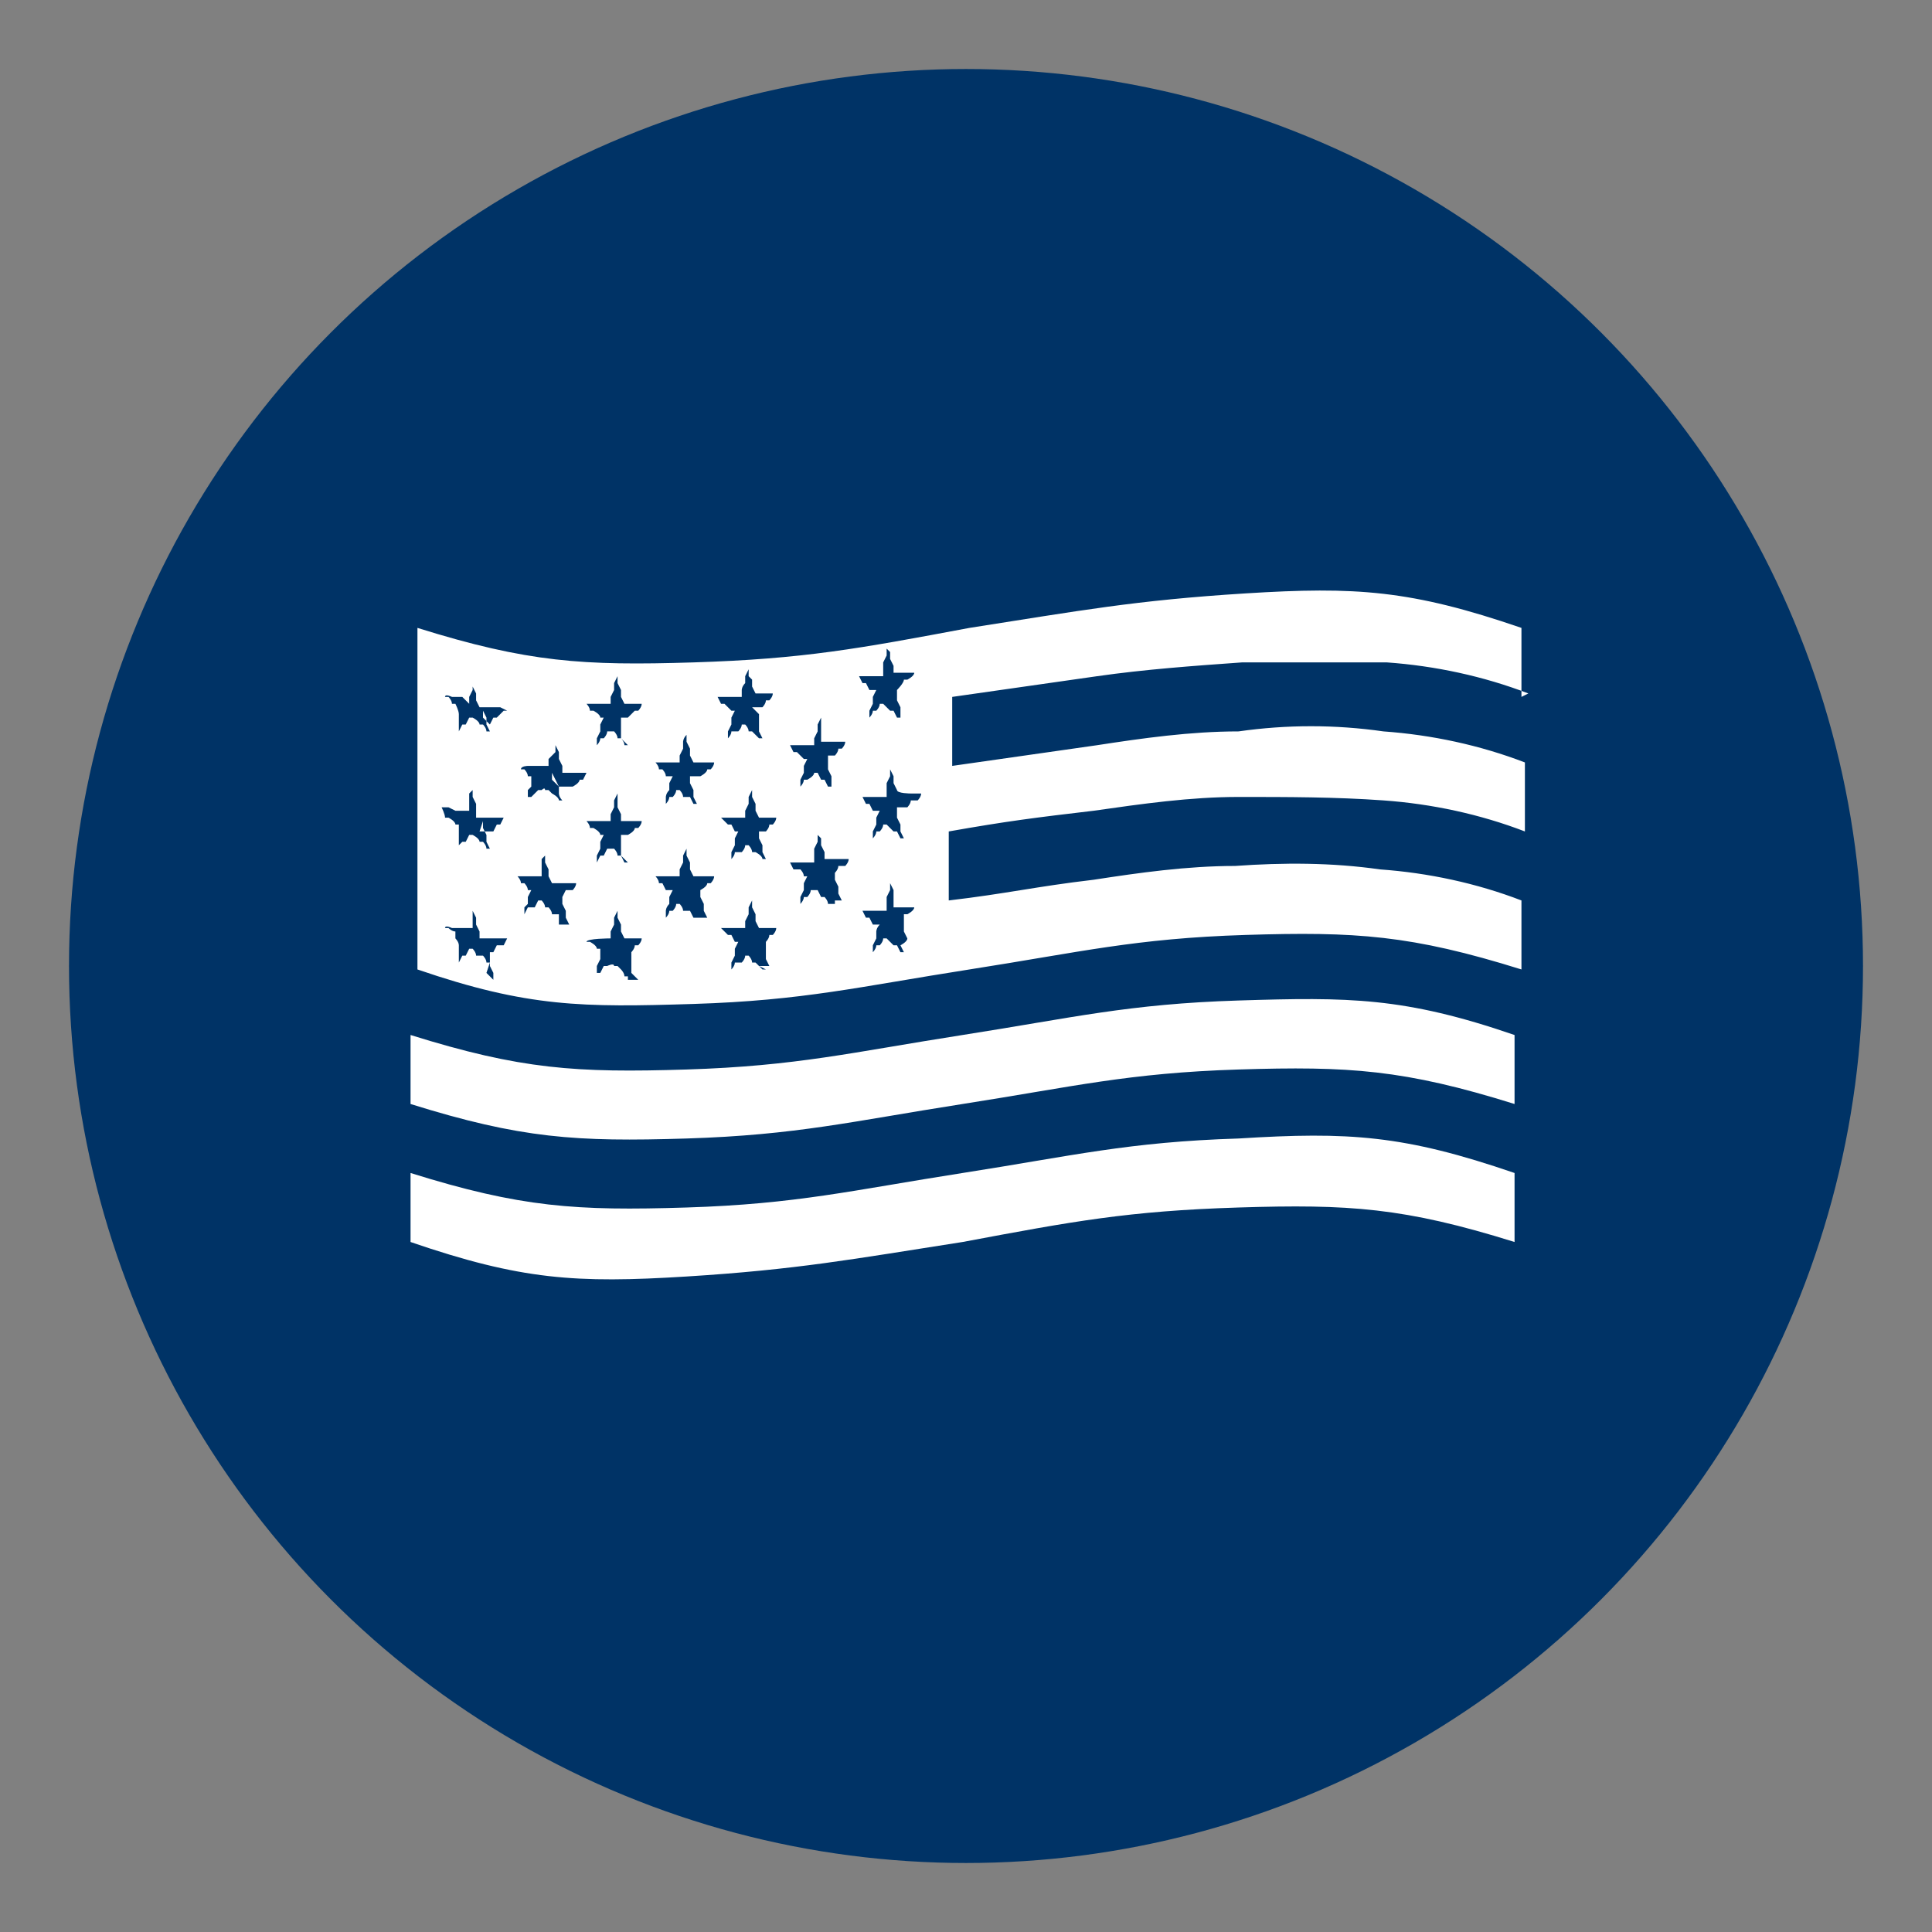
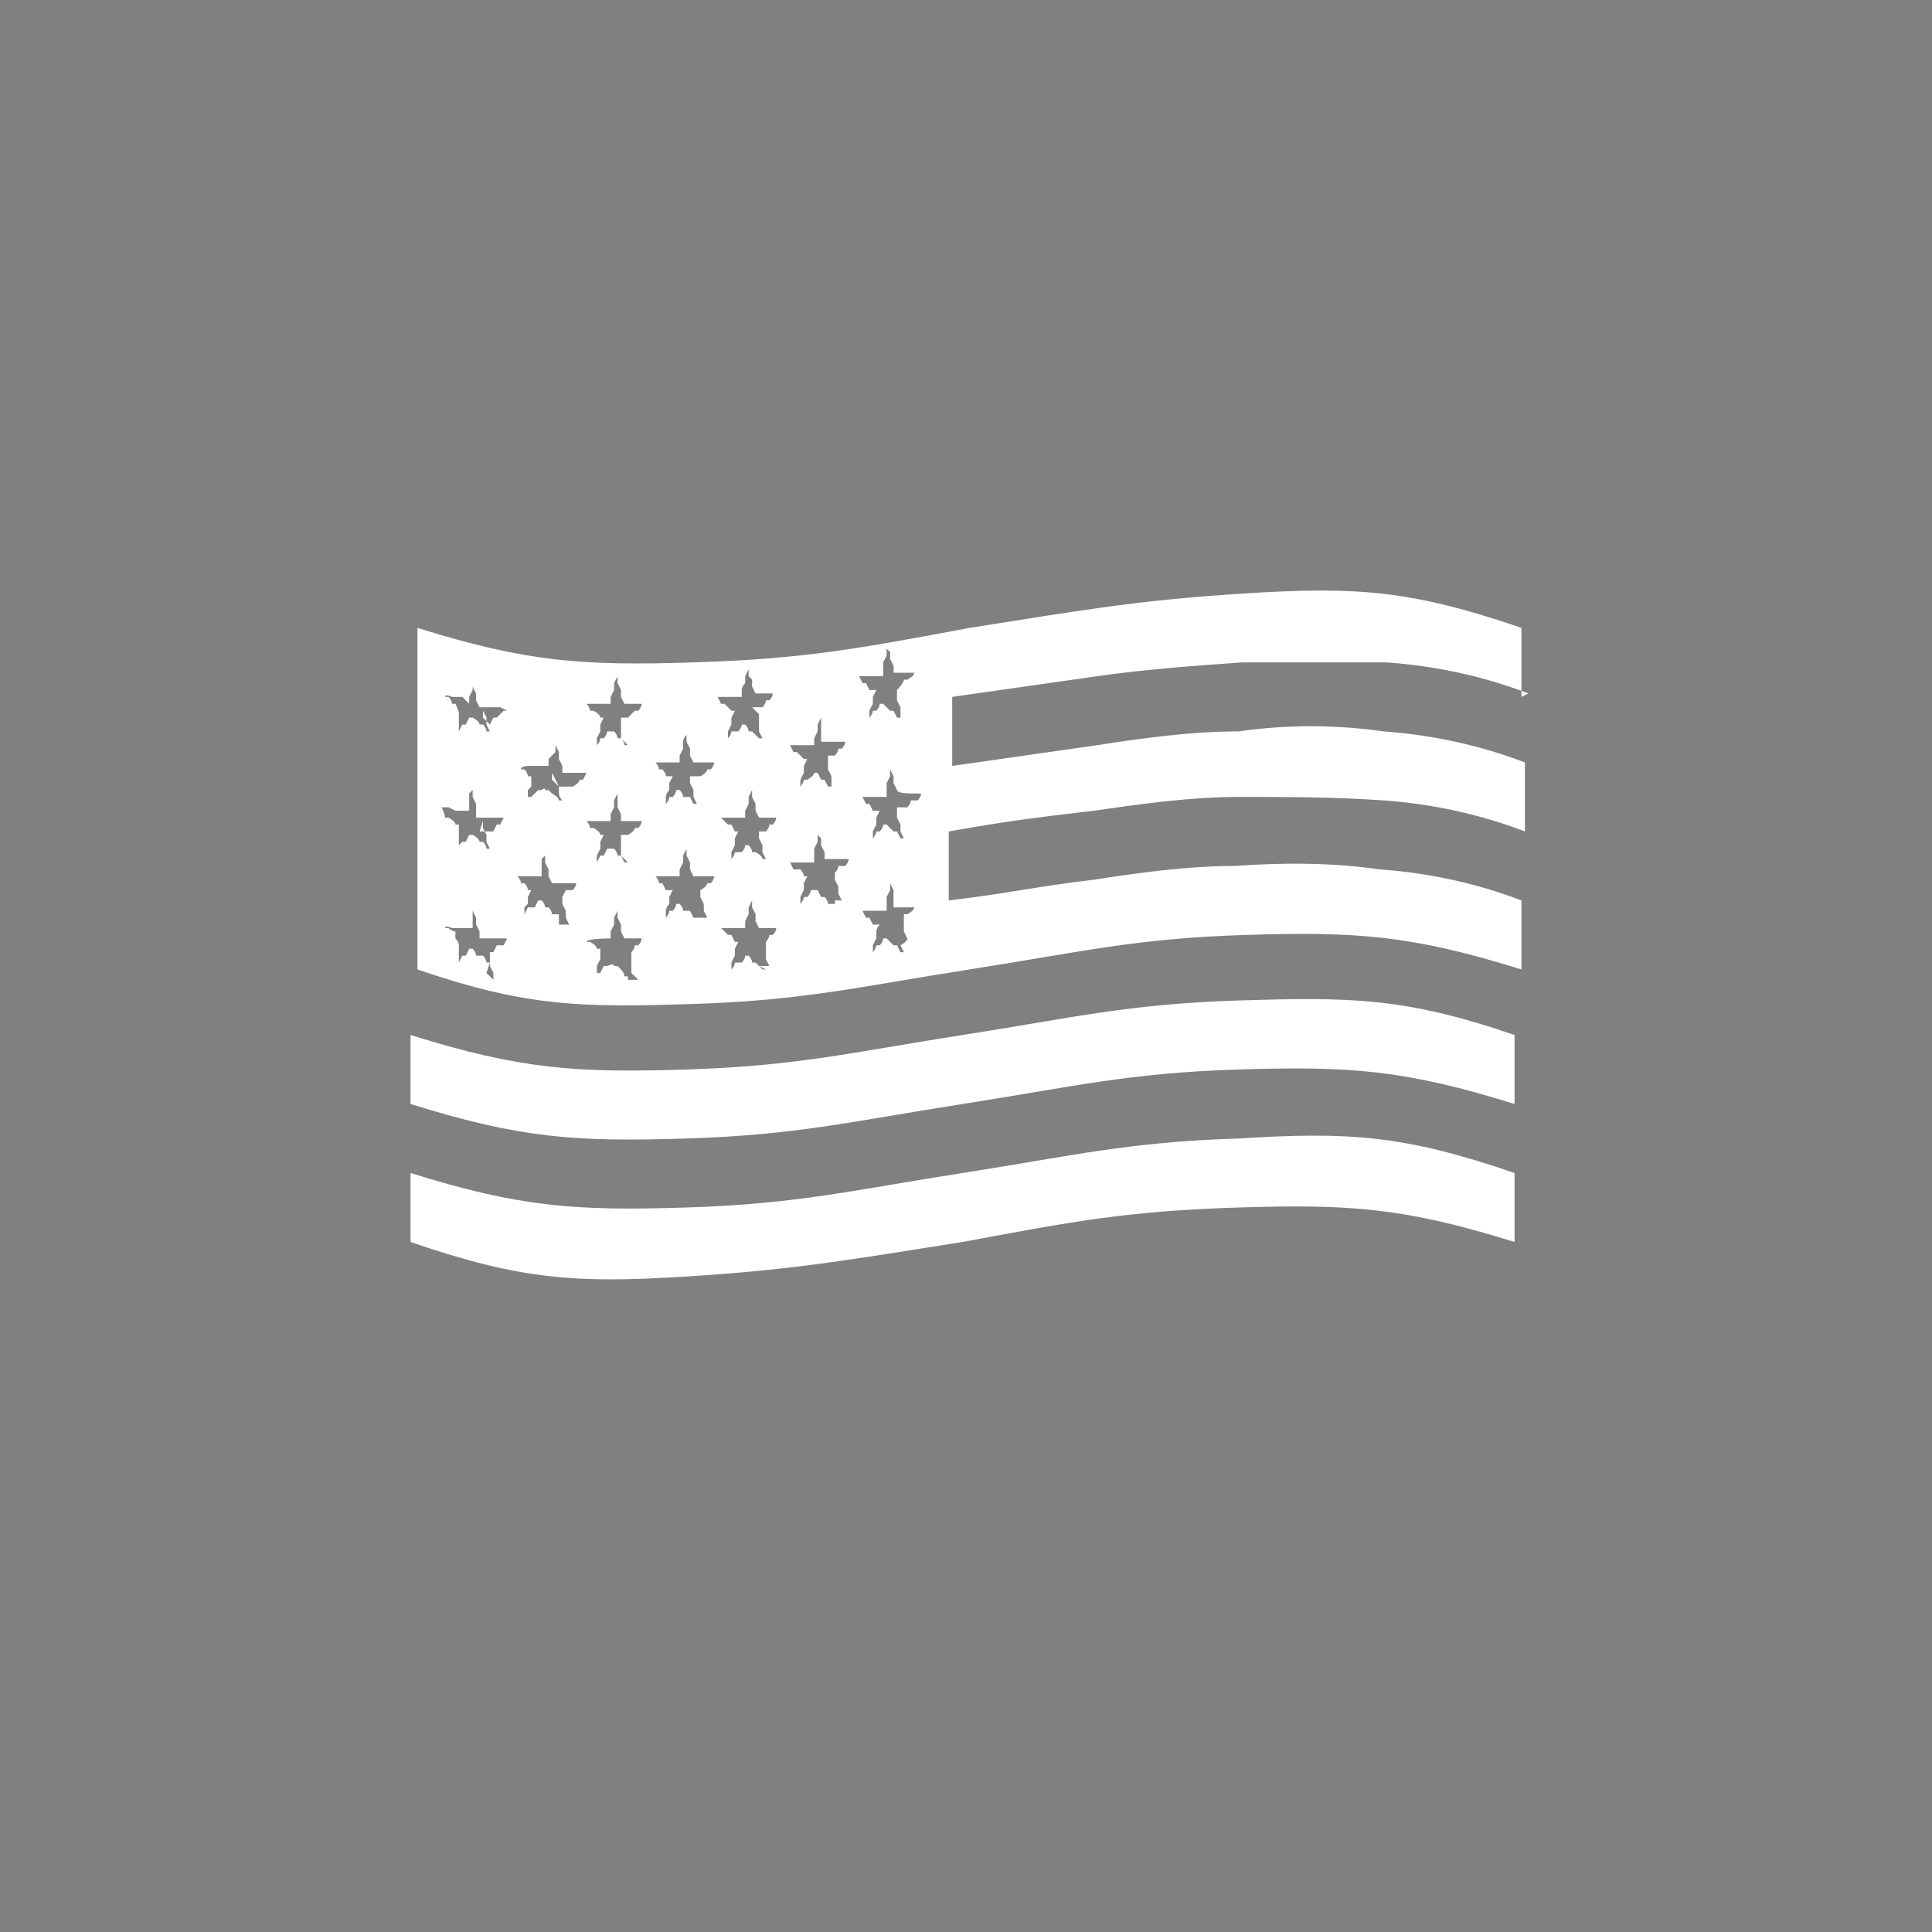
<svg xmlns="http://www.w3.org/2000/svg" id="Layer_1" data-name="Layer 1" version="1.1" viewBox="0 0 56 56">
  <rect x="0" y="0" width="56" height="56" fill="#808080" stroke="none" />
  <defs>
    <style>
      .cls-1 {
        fill: #fff;
      }

      .cls-1, .cls-2 {
        stroke-width: 0px;
      }

      .cls-2 {
        fill: #036;
      }
    </style>
  </defs>
-   <circle class="cls-2" cx="28" cy="28" r="26" />
  <path class="cls-1" d="M11.9,32c3.2,1,4.8,1.1,8,1,3.2-.1,4.8-.5,8-1s4.8-.9,8-1c3.2-.1,4.8,0,8,1v-2c-3.2-1.1-4.8-1.1-8-1-3.2.1-4.8.5-8,1s-4.8.9-8,1c-3.2.1-4.8,0-8-1,0,0,0,2,0,2ZM44.1,20.2v-2c-3.2-1.1-4.8-1.2-8-1s-4.8.5-8,1c-3.2.6-4.8.9-8,1s-4.8,0-8-1v9.9c3.2,1.1,4.8,1.1,8,1,3.2-.1,4.8-.5,8-1s4.8-.9,8-1c3.2-.1,4.8,0,8,1v-2c-1.3-.5-2.7-.8-4.1-.9-1.4-.2-2.8-.2-4.2-.1-1.4,0-2.8.2-4.1.4-1.7.2-2.5.4-4.2.6v-2c1.7-.3,2.5-.4,4.2-.6,1.4-.2,2.8-.4,4.2-.4,1.4,0,2.8,0,4.2.1,1.4.1,2.8.4,4.1.9v-2c-1.3-.5-2.7-.8-4.1-.9-1.4-.2-2.8-.2-4.2,0-1.4,0-2.8.2-4.1.4l-4.2.6v-2l4.2-.6c1.4-.2,2.8-.3,4.2-.4,1.4,0,2.8,0,4.2,0,1.4.1,2.8.4,4.1.9h0ZM11.9,36c3.2,1.1,4.8,1.2,8,1,3.2-.2,4.8-.5,8-1,3.2-.6,4.8-.9,8-1,3.2-.1,4.8,0,8,1v-2c-3.2-1.1-4.8-1.2-8-1-3.2.1-4.8.5-8,1s-4.8.9-8,1-4.8,0-8-1v2h0ZM14.2,27.9h-.1c0-.1-.1-.2-.1-.2h-.2c0-.1-.1-.2-.1-.2h-.1c0,0-.1.2-.1.2h-.1c0,0-.1.2-.1.2v-.2h0c0-.1,0-.3,0-.3h0c0-.1-.1-.2-.1-.2v-.2c-.1,0-.2-.1-.2-.1h-.1c0-.1.2,0,.2,0h.2c0,0,.2,0,.2,0h.2c0,0,0,0,0,0h0c0-.1,0-.3,0-.3v-.2c0,0,.1.2.1.2v.2c0,0,.1.2.1.2v.2h.4c0,0,.2,0,.2,0h.2c0,0-.1.2-.1.2h-.2c0,0-.1.2-.1.2h-.1c0,0,0,.2,0,.2v.2c0,0,.1.2.1.2v.2h0l-.2-.2ZM14,23.8v.2c0,0,.1.2.1.2v.2c0,0,.1.2.1.2h-.1c0-.1-.1-.2-.1-.2h-.1c0-.1-.2-.2-.2-.2h-.1c0,0-.1.2-.1.2h-.1c0,0-.1.1-.1.1h0c0-.1,0-.3,0-.3h0c0-.1,0-.3,0-.3h-.1c0-.1-.2-.2-.2-.2h-.1c0-.1-.1-.3-.1-.3h.2c0,0,.2.1.2.1h.2c0,0,.2,0,.2,0h0c0-.2,0-.2,0-.3v-.2c0,0,.1-.1.1-.1v.2c0,0,.1.2.1.2,0,0,0,.1,0,.2v.2h.4c0,0,.2,0,.2,0h.2c0,0-.1.2-.1.2h-.1c0,0-.1.2-.1.2h-.2c0,0-.2,0-.2,0ZM14,20.4v.2c0,0,.1.2.1.2v.2c0,0,.1.2.1.2h-.1c0-.1-.1-.2-.1-.2h-.1c0-.1-.2-.2-.2-.2h-.1c0,0-.1.2-.1.2h-.1c0,0-.1.2-.1.2v-.2h0c0-.1,0-.3,0-.3h0c0-.1-.1-.3-.1-.3h-.1c0-.1-.1-.2-.1-.2h-.1c0-.1.2,0,.2,0h.3c0,0,.2.2.2.2v-.2c0,0,.1-.2.1-.2h0c0-.1,0-.3,0-.3v.2c0,0,.1.2.1.2v.2c0,0,.1.2.1.2h.2c0,0,.2,0,.2,0h.2c0,0,.2.1.2.1h-.1c0,0-.2.2-.2.2h-.1c0,0-.1.2-.1.2h0l-.2-.2ZM16.2,26.5h-.2c0-.1-.1-.2-.1-.2h-.1c0-.1-.1-.2-.1-.2h-.1c0,0-.1.2-.1.2h-.2c0,0-.1.2-.1.2v-.2c0,0,.1-.1.1-.1v-.2c0,0,.1-.2.1-.2h-.1c0-.1-.1-.2-.1-.2h-.1c0-.1-.1-.2-.1-.2h.3c0,0,.2,0,.2,0h.2c0-.1,0-.3,0-.3v-.2c0,0,.1-.1.1-.1v.2c0,0,.1.2.1.2v.2c0,0,.1.2.1.2h.6c0,0,.2,0,.2,0h-.1c0,.1-.1.2-.1.2h-.2c0,0-.1.2-.1.2v.2c0,0,.1.2.1.2v.2c0,0,.1.2.1.2h-.3ZM16,22.4v.2c0,0,.2.2.2.2v.2c0,0,0,.1.1.2h-.1c0-.1-.2-.2-.2-.2,0,0,0,0-.1-.1h-.1c0-.1-.1,0-.1,0h-.1c0,0-.2.2-.2.2h-.1c0,0,0,0,0,0v-.2c0,0,.1-.1.1-.1v-.2c0,0,0-.1,0-.1h-.1c0-.1-.1-.2-.1-.2h-.1c0-.1.2-.1.2-.1h.2c0,0,.2,0,.2,0h.2c0,0,0,0,0,0v-.2c0,0,.2-.2.2-.2v-.2c0,0,.1.2.1.2v.2c0,0,.1.2.1.2v.2h.7c0,0-.1.2-.1.2h-.1c0,.1-.2.2-.2.2h-.1c0,0-.3,0-.3,0ZM18.2,28.3h-.1c0-.1-.1-.2-.1-.2,0,0,0,0-.1-.1h-.1c0-.1-.2,0-.2,0h-.1c0,0-.1.2-.1.2h-.1c0,0,0,0,0,0v-.2c0,0,.1-.2.1-.2v-.2c0,0,0-.1,0-.1h-.1c0-.1-.2-.2-.2-.2h-.1c0-.1.7-.1.7-.1v-.2c0,0,.1-.2.1-.2v-.2c0,0,.1-.2.1-.2v.2c0,0,.1.2.1.2v.2c0,0,.1.2.1.2h.7-.2c0,.1-.1.2-.1.2h-.1c0,.1-.1.2-.1.2v.2c0,0,0,.2,0,.2v.2c0,0,.2.2.2.2h0c0,0-.3,0-.3,0ZM18,24.2v.2c0,0,0,.2,0,.2v.2c0,0,.2.2.2.2h-.1c0,0-.1-.2-.1-.2h-.1c0-.1-.1-.2-.1-.2h-.2c0,0-.1.2-.1.2h-.1c0,0-.1.2-.1.2v-.2c0,0,.1-.2.1-.2v-.2c0,0,.1-.2.1-.2h-.1c0-.1-.2-.2-.2-.2h-.1c0-.1-.1-.2-.1-.2h.7v-.2c0,0,.1-.2.1-.2v-.2c0,0,.1-.2.1-.2,0,0,0,.1,0,.2v.2c0,0,.1.2.1.2v.2h.8-.2c0,.1-.1.2-.1.2h-.1c0,.1-.2.2-.2.2h0c0,0-.3,0-.3,0ZM18,20.8v.2c0,0,0,.2,0,.2v.2c0,0,.2.2.2.2h-.1c0-.1-.1-.2-.1-.2h-.1c0-.1-.1-.2-.1-.2h-.2c0,.1-.1.2-.1.2h-.1c0,.1-.1.2-.1.2v-.2c0,0,.1-.2.1-.2v-.2c0,0,.1-.2.1-.2h-.1c0-.1-.2-.2-.2-.2h-.1c0-.1-.1-.2-.1-.2h.7v-.2c0,0,.1-.2.1-.2v-.2c0,0,.1-.2.1-.2v.2c0,0,.1.2.1.2v.2c0,0,.1.2.1.2h.7-.2c0,.1-.1.2-.1.2h-.1c0,0-.2.2-.2.2h0c0,0-.3,0-.3,0ZM20.2,26.6h-.1c0,0-.1-.2-.1-.2h-.2c0-.1-.1-.2-.1-.2h-.1c0,.1-.1.2-.1.2h-.1c0,.1-.1.2-.1.2v-.2c0,0,0-.1.1-.2v-.2c0,0,.1-.2.1-.2h-.2c0,0-.1-.2-.1-.2h-.1c0-.1-.1-.2-.1-.2h.7v-.2c0,0,.1-.2.1-.2v-.2c0,0,.1-.2.1-.2v.2c0,0,.1.2.1.2v.2c0,0,.1.2.1.2h.7-.1c0,.1-.1.2-.1.2h-.1c0,.1-.2.2-.2.2v.2c0,0,.1.2.1.2v.2c0,0,.1.2.1.2h0c0,0-.3,0-.3,0ZM20,22.5v.2c0,0,.1.2.1.2v.2c0,0,.1.2.1.2h-.1c0,0-.1-.2-.1-.2h-.2c0-.1-.1-.2-.1-.2h-.1c0,.1-.1.2-.1.2h-.1c0,.1-.1.2-.1.2v-.2c0,0,0-.1.1-.2v-.2c0,0,.1-.2.1-.2h-.2c0-.1-.1-.2-.1-.2h-.1c0-.1-.1-.2-.1-.2h.7v-.2c0,0,.1-.2.1-.2v-.2c0,0,0-.1.1-.2v.2c0,0,.1.2.1.2v.2c0,0,.1.2.1.2h.7-.1c0,.1-.1.2-.1.2h-.1c0,.1-.2.2-.2.2h0c0,0-.3,0-.3,0ZM22.2,28.1h-.1c0,0-.2-.2-.2-.2h-.1c0-.1-.1-.2-.1-.2h-.1c0,.1-.1.2-.1.2h-.2c0,.1-.1.2-.1.2v-.2c0,0,.1-.2.1-.2v-.2c0,0,.1-.2.1-.2h-.1c0,0-.1-.2-.1-.2h-.1c0,0-.2-.2-.2-.2h.7v-.2c0,0,.1-.2.1-.2v-.2c0,0,.1-.2.1-.2v.2c0,0,.1.2.1.2v.2c0,0,.1.2.1.2h.5c0,0,.2,0,.2,0h-.2c0,.1-.1.2-.1.2h-.1c0,.1-.1.2-.1.2h0c0,.1,0,.3,0,.3v.2c0,0,.1.2.1.2h0c0,0-.3,0-.3,0ZM22,24.1v.2c0,0,.1.2.1.2v.2c0,0,.1.2.1.2h-.1c0-.1-.2-.2-.2-.2h-.1c0-.1-.1-.2-.1-.2h-.1c0,.1-.1.2-.1.2h-.2c0,.1-.1.2-.1.2v-.2c0,0,.1-.2.1-.2v-.2c0,0,.1-.2.1-.2h-.1c0,0-.1-.2-.1-.2h-.1c0,0-.2-.2-.2-.2h.7v-.2c0,0,.1-.2.1-.2v-.2c0,0,.1-.2.1-.2v.2c0,0,.1.2.1.2v.2c0,0,.1.2.1.2h.5c0,0,.2,0,.2,0h-.2c0,.1-.1.2-.1.2h-.1c0,.1-.1.2-.1.2h0c0,0-.3,0-.3,0ZM22,20.7h0c0,.1,0,.3,0,.3v.2c0,0,.1.2.1.2h-.1c0,0-.2-.2-.2-.2h-.1c0-.1-.1-.2-.1-.2h-.1c0,.1-.1.2-.1.2h-.2c0,.1-.1.2-.1.2v-.2c0,0,.1-.2.1-.2v-.2c0,0,.1-.2.1-.2h-.1c0,0-.2-.2-.2-.2h-.1c0,0-.1-.2-.1-.2h.7v-.2c0,0,0-.1.1-.2v-.2c0,0,.1-.2.1-.2v.2c0,0,.1.1.1.1v.2c0,0,.1.2.1.2h.5c0,0,.2,0,.2,0h-.2c0,.1-.1.2-.1.2h-.1c0,.1-.1.2-.1.2h-.3ZM24.2,26.2h-.2c0-.1-.1-.2-.1-.2h-.1c0,0-.1-.2-.1-.2h-.2c0,.1-.1.2-.1.2h-.1c0,.1-.1.2-.1.2v-.2c0,0,.1-.2.1-.2v-.2c0,0,.1-.2.1-.2h-.1c0-.1-.1-.2-.1-.2h-.2c0,0-.1-.2-.1-.2h.5c0,0,.2,0,.2,0v-.4c0,0,.1-.2.1-.2v-.2c0,0,.1.1.1.1v.2c0,0,.1.2.1.2v.2h.6c0,0,.2,0,.2,0h-.1c0,.1-.1.2-.1.2h-.2c0,.1-.1.2-.1.2v.2c0,0,.1.2.1.2v.2c0,0,.1.2.1.2h-.2ZM24,22.1v.2c0,0,.1.2.1.2h0v.3h-.1c0,0-.1-.2-.1-.2h-.1c0,0-.1-.2-.1-.2h-.1c0,.1-.2.2-.2.2h-.1c0,.1-.1.2-.1.2v-.2c0,0,.1-.2.1-.2v-.2c0,0,.1-.2.1-.2h-.1c0,0-.2-.2-.2-.2h-.1c0,0-.1-.2-.1-.2h.5c0,0,.2,0,.2,0v-.2c0,0,.1-.2.1-.2v-.2c0,0,.1-.2.1-.2h0c0,.1,0,.3,0,.3,0,0,0,.1,0,.2v.2h.6c0,0,.2,0,.2,0h-.1c0,.1-.1.2-.1.2h-.1c0,.1-.1.2-.1.2h-.2ZM26.2,27.6h-.1c0,0-.1-.2-.1-.2h-.1c0,0-.2-.2-.2-.2h-.1c0,.1-.1.2-.1.2h-.1c0,.1-.1.2-.1.2v-.2c0,0,.1-.2.1-.2v-.2c0,0,0-.1.1-.2h-.2c0,0-.1-.2-.1-.2h-.1c0,0-.1-.2-.1-.2h.3c0,0,.2,0,.2,0h.2c0,0,0-.2,0-.2v-.2c0,0,.1-.2.1-.2v-.2c0,0,.1.2.1.2h0c0,.1,0,.3,0,.3v.2h.4c0,0,.2,0,.2,0h.2c0,0-.1,0-.1,0h-.1c0,.1-.2.2-.2.2h-.1c0,.1,0,.3,0,.3v.2c0,0,.1.2.1.2h0c0,.1-.2.2-.2.2ZM26,23.5v.2c0,0,.1.2.1.2v.2c0,0,.1.2.1.2h-.1c0,0-.1-.2-.1-.2h-.1c0,0-.2-.2-.2-.2h-.1c0,.1-.1.2-.1.2h-.1c0,.1-.1.2-.1.2v-.2c0,0,.1-.2.1-.2v-.2c0,0,.1-.2.1-.2h-.2c0,0-.1-.2-.1-.2h-.1c0,0-.1-.2-.1-.2h.3c0,0,.2,0,.2,0h.2c0,0,0-.2,0-.2v-.2c0,0,.1-.2.1-.2v-.2c0,0,.1.2.1.2v.2c0,0,.1.2.1.2h0c0,.1.4.1.4.1h.2c0,0,.2,0,.2,0h-.1c0,.1-.1.2-.1.2h-.2c0,.1-.1.2-.1.2h-.3ZM26,20.1v.2c0,0,.1.2.1.2h0c0,.1,0,.3,0,.3h-.1c0,0-.1-.2-.1-.2h-.1c0,0-.2-.2-.2-.2h-.1c0,.1-.1.2-.1.2h-.1c0,.1-.1.2-.1.2v-.2c0,0,.1-.2.1-.2v-.2c0,0,.1-.2.1-.2h-.2c0,0-.1-.2-.1-.2h-.1c0,0-.1-.2-.1-.2h.3c0,0,.2,0,.2,0h.2c0,0,0-.2,0-.2v-.2c0,0,.1-.2.1-.2v-.2c0,0,.1.1.1.1v.2c0,0,.1.2.1.2v.2h.4c0,0,.2,0,.2,0h.2c0,0-.1,0-.1,0h-.1c0,.1-.2.2-.2.2h-.1c0,.1-.2.3-.2.3Z" />
</svg>